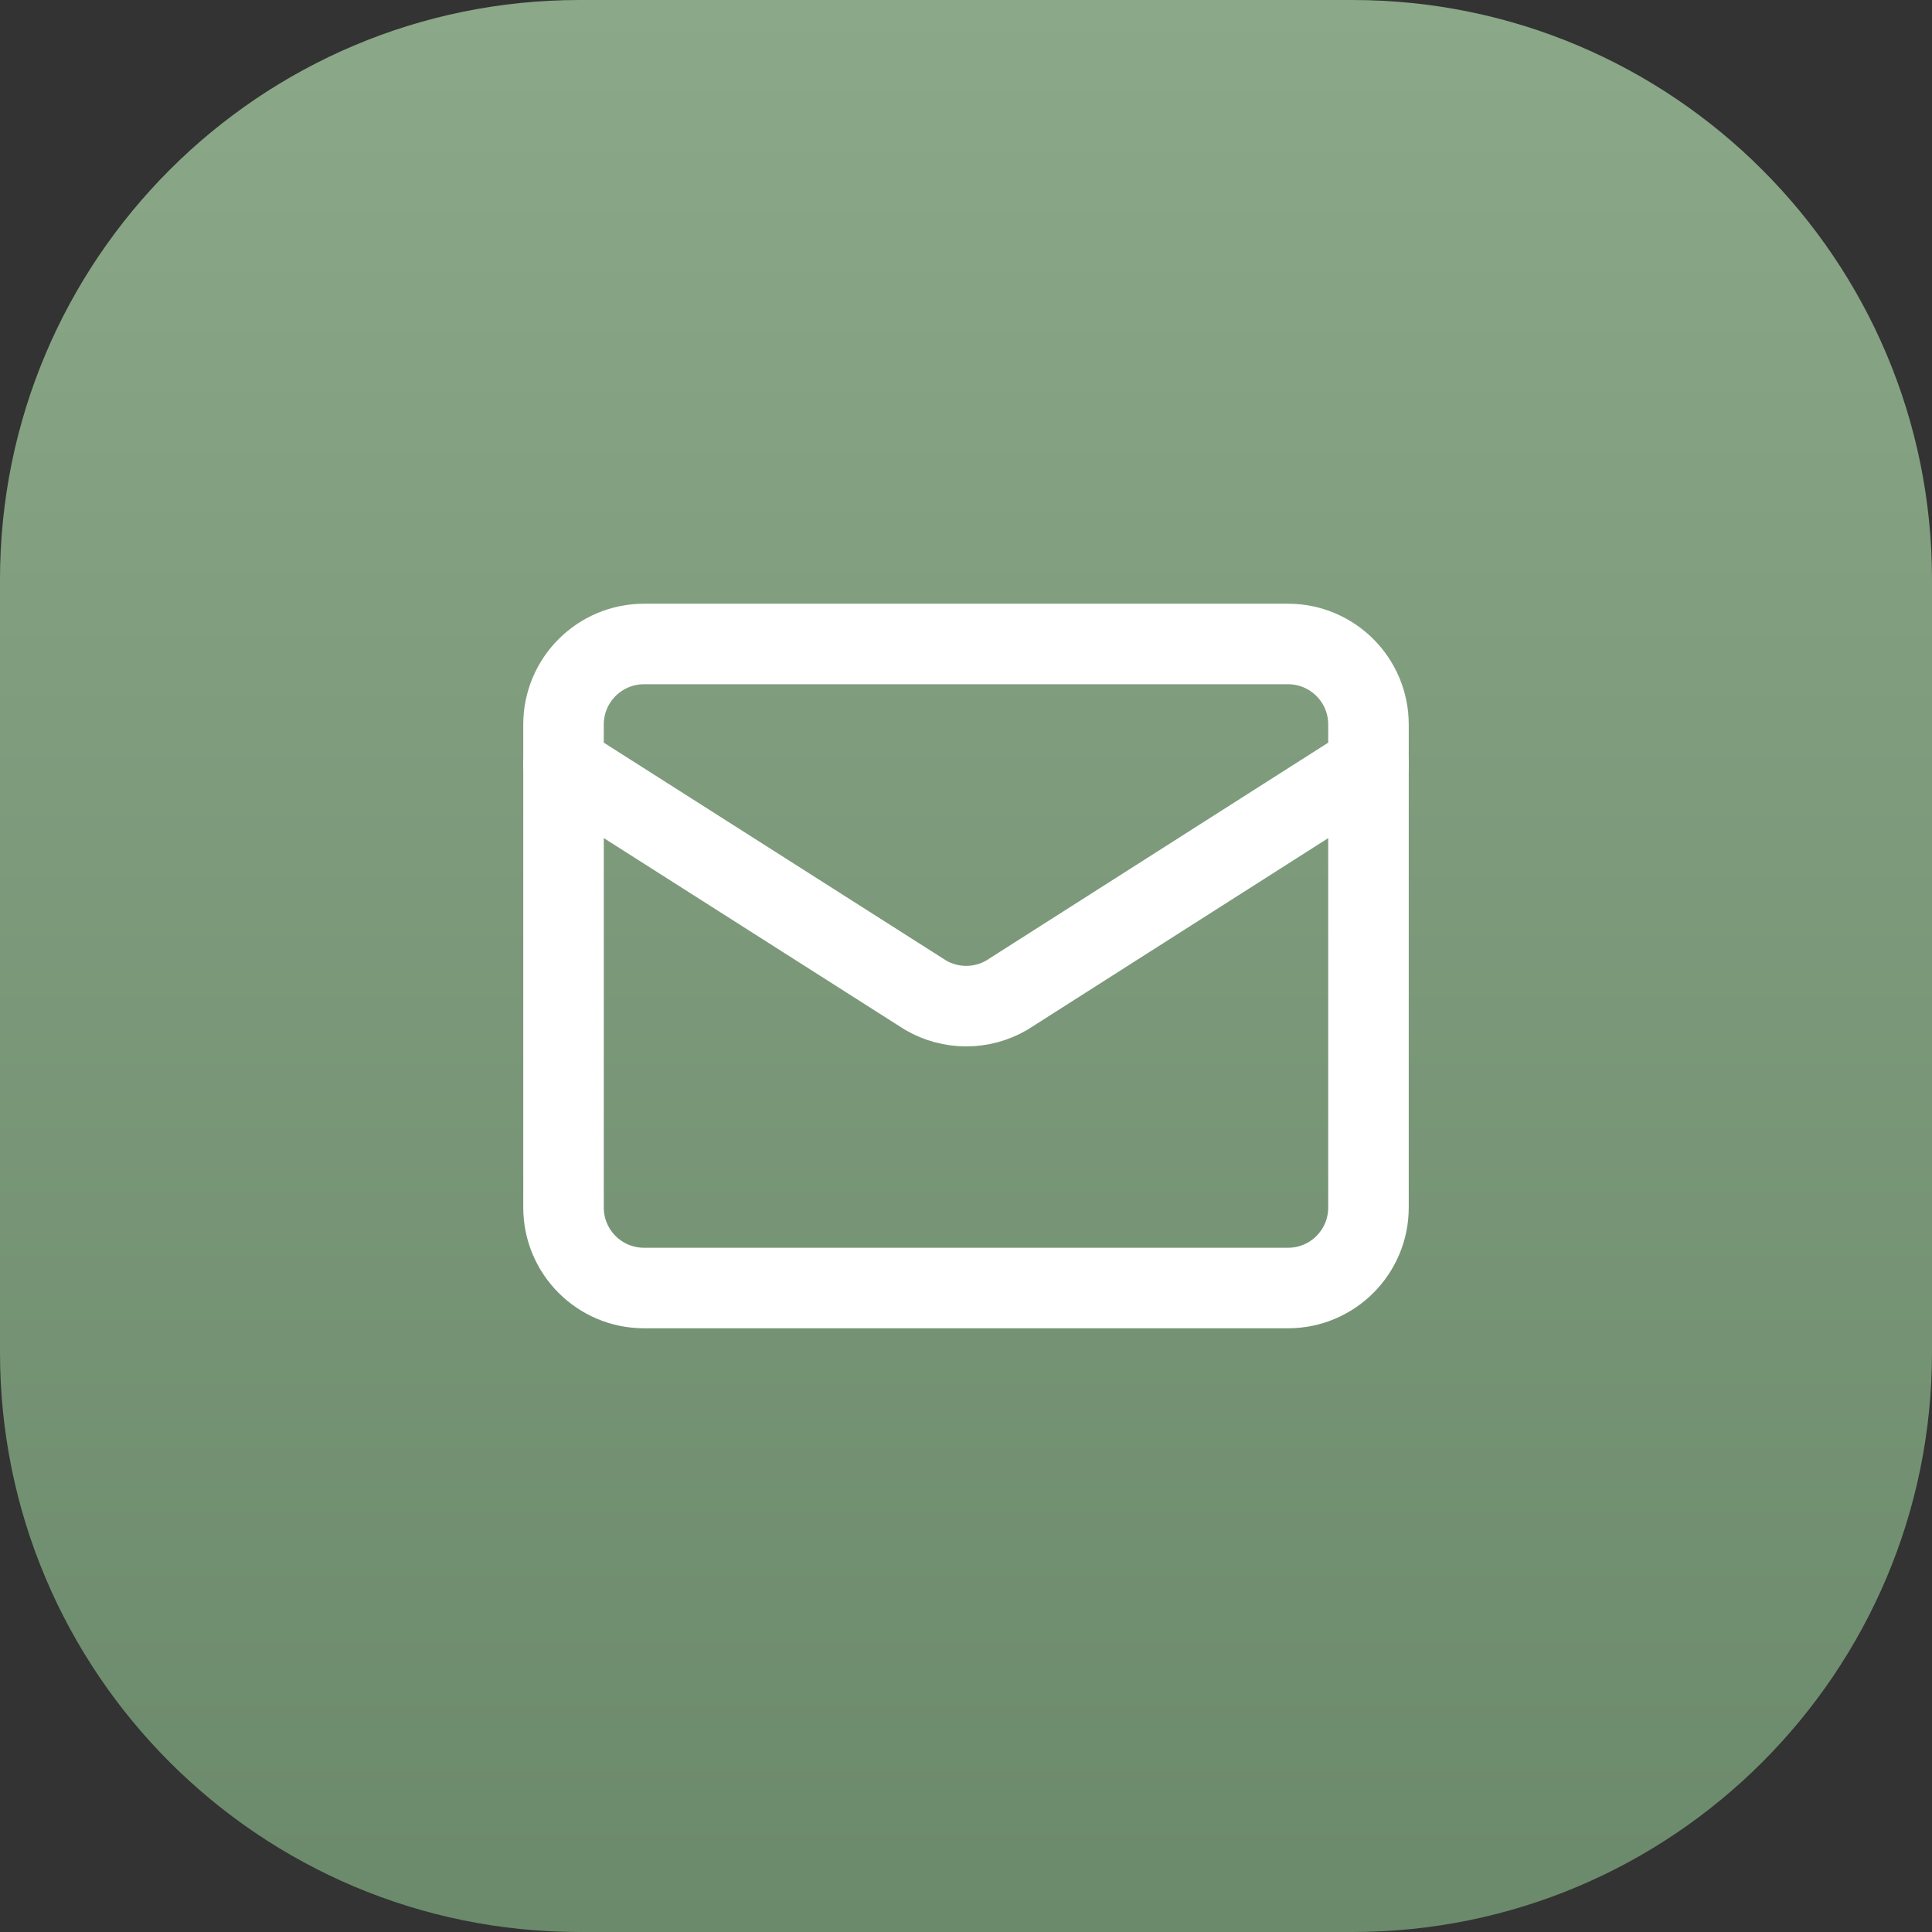
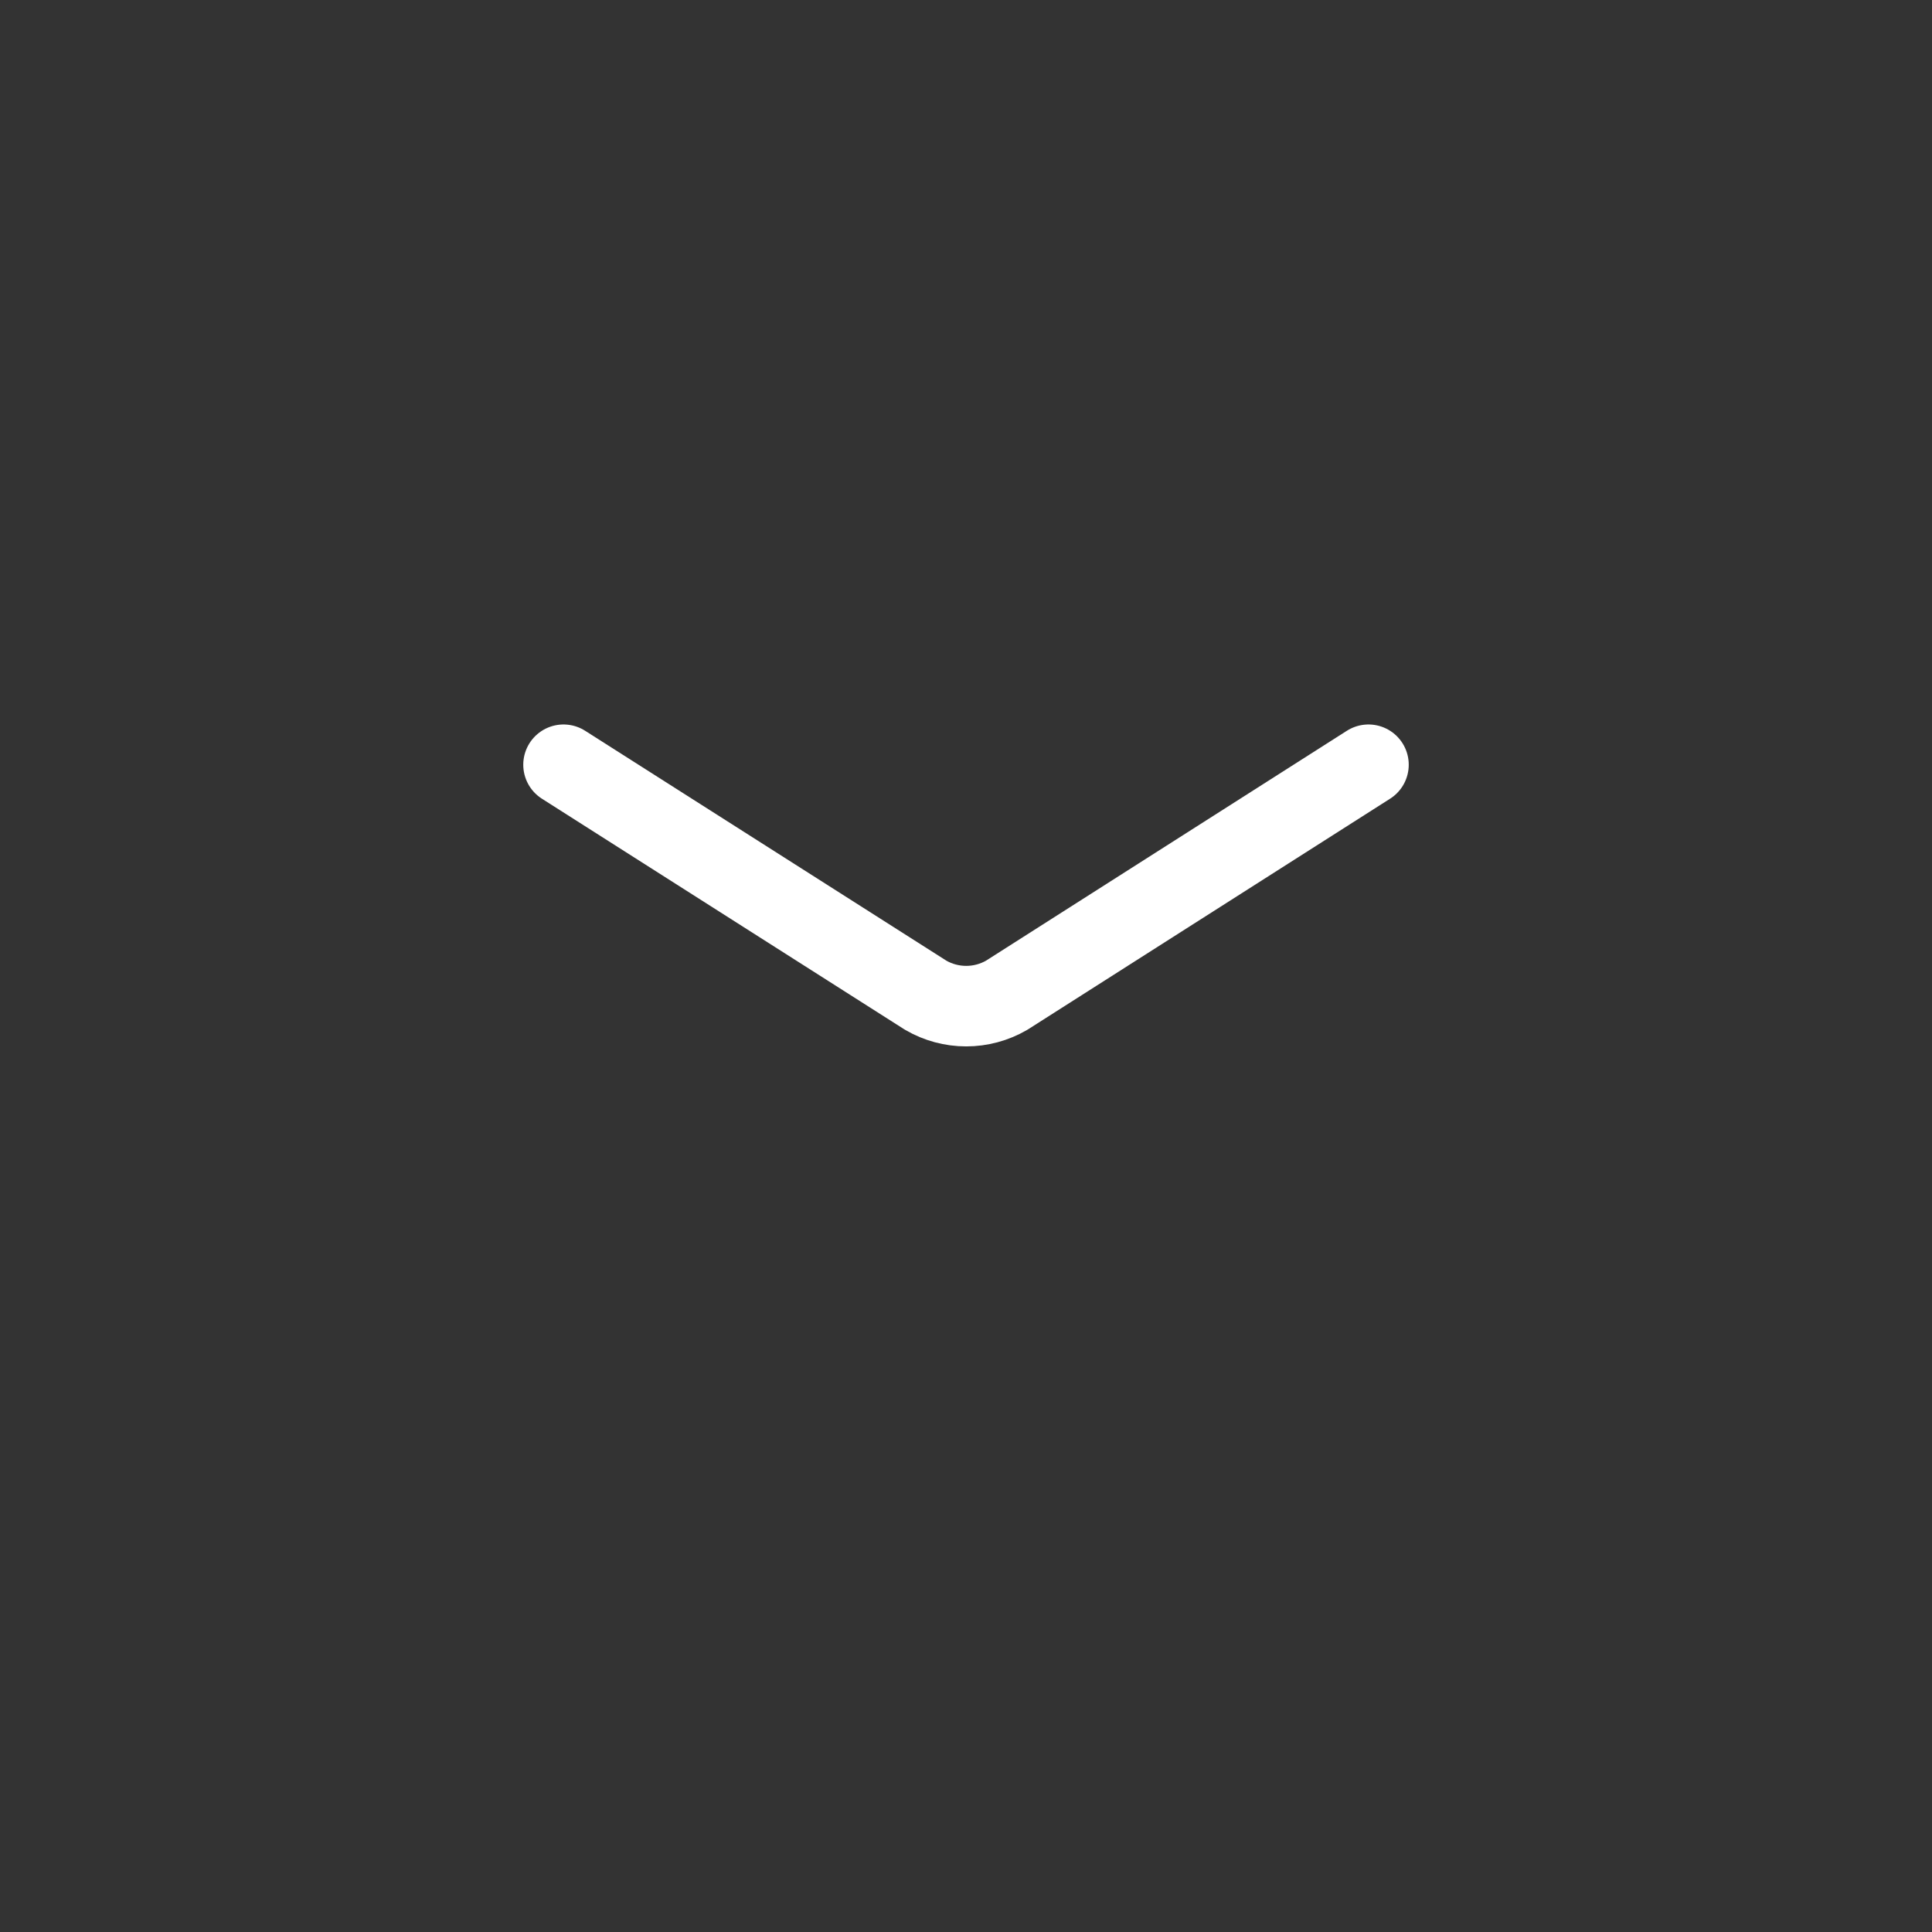
<svg xmlns="http://www.w3.org/2000/svg" fill="none" height="100%" overflow="visible" preserveAspectRatio="none" style="display: block;" viewBox="0 0 40 40" width="100%">
  <rect x="0" y="0" width="40" height="40" fill="#333333" stroke="none" />
  <g id="Container">
-     <path d="M0 12C0 5.373 5.373 0 12 0H28C34.627 0 40 5.373 40 12V28C40 34.627 34.627 40 28 40H12C5.373 40 0 34.627 0 28V12Z" fill="url(#paint0_linear_0_25)" />
    <g id="Icon">
      <path d="M28.333 15.833L20.841 20.606C20.587 20.753 20.298 20.831 20.004 20.831C19.71 20.831 19.421 20.753 19.167 20.606L11.667 15.833" id="Vector" stroke="white" stroke-linecap="round" stroke-linejoin="round" stroke-width="1.667" />
-       <path d="M26.667 13.333H13.333C12.413 13.333 11.667 14.079 11.667 15V25C11.667 25.921 12.413 26.667 13.333 26.667H26.667C27.587 26.667 28.333 25.921 28.333 25V15C28.333 14.079 27.587 13.333 26.667 13.333Z" id="Vector_2" stroke="white" stroke-linecap="round" stroke-linejoin="round" stroke-width="1.667" />
    </g>
  </g>
  <defs>
    <linearGradient gradientUnits="userSpaceOnUse" id="paint0_linear_0_25" x1="20" x2="20" y1="0" y2="40">
      <stop stop-color="#8BA888" />
      <stop offset="1" stop-color="#6B8A6B" />
    </linearGradient>
  </defs>
</svg>